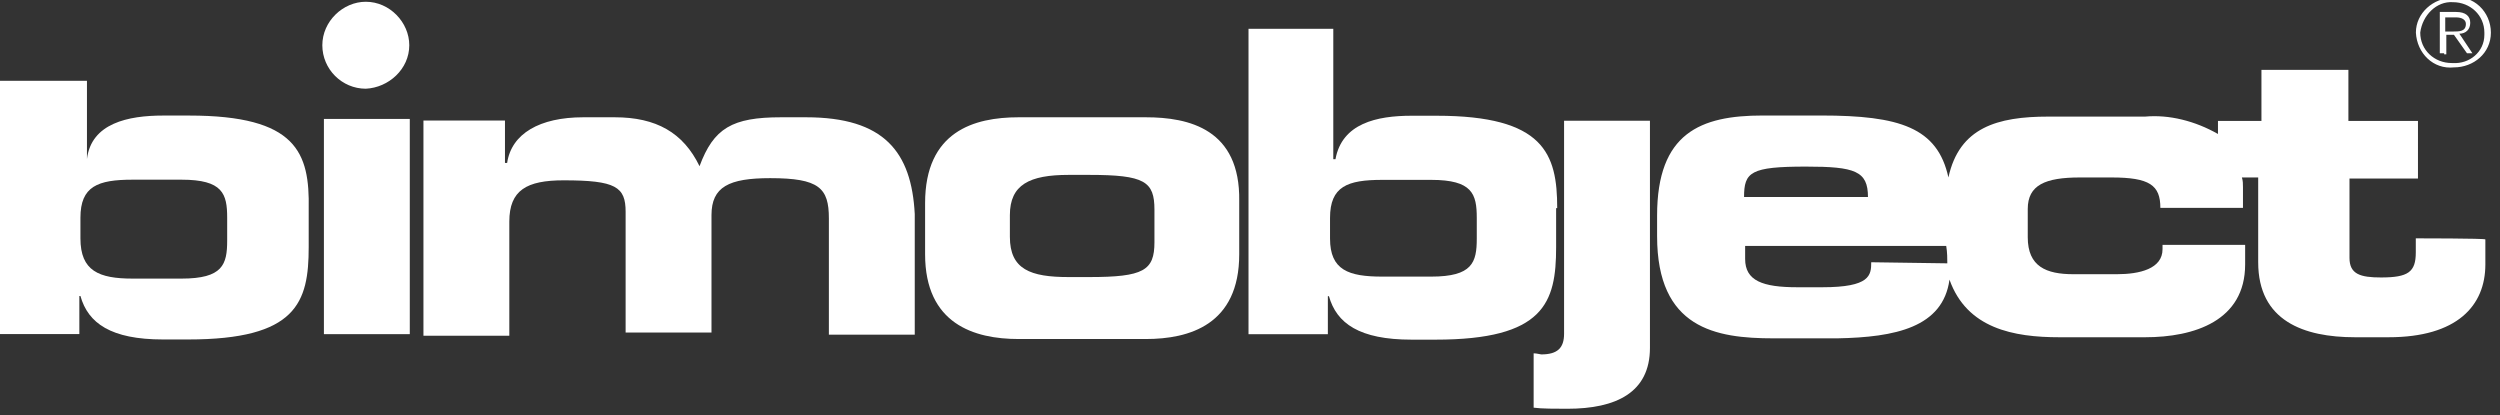
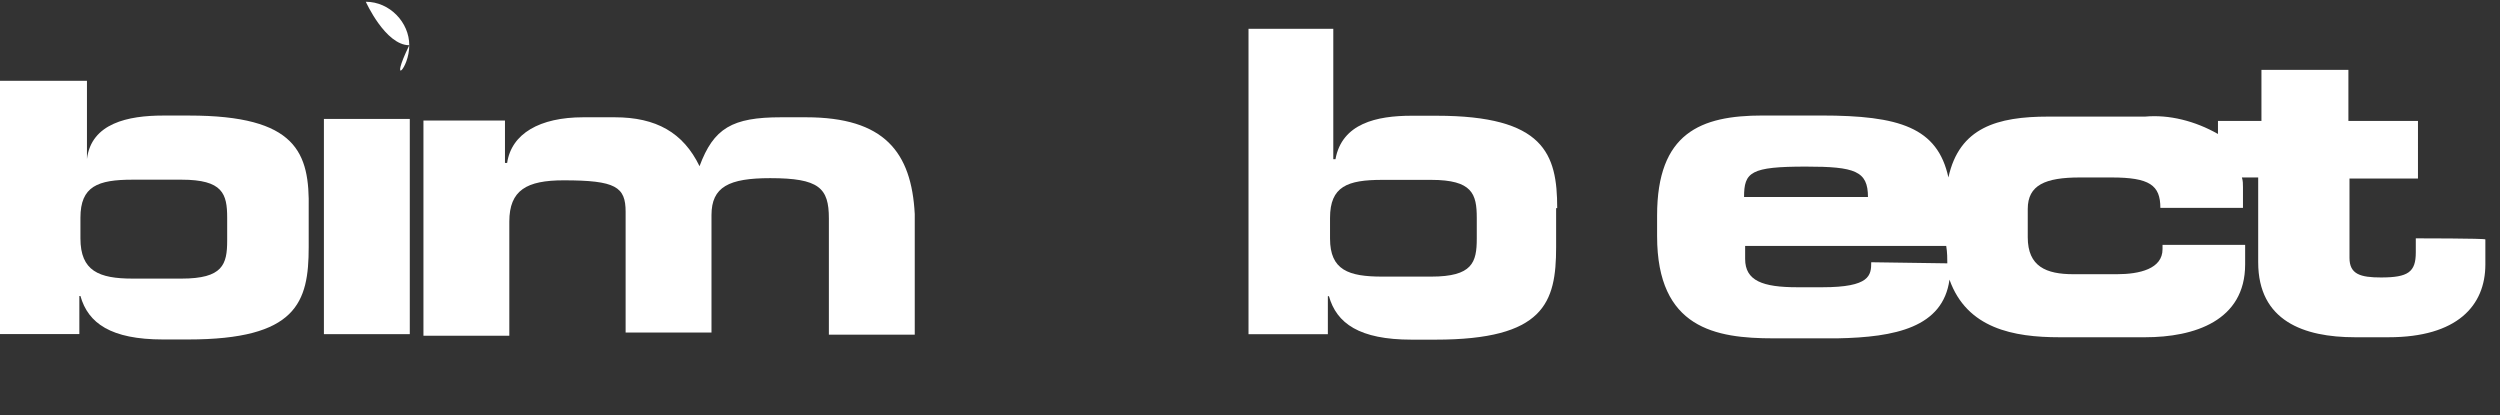
<svg xmlns="http://www.w3.org/2000/svg" version="1.1" id="Ebene_1" x="0px" y="0px" viewBox="0 0 230 38.2" style="enable-background:new 0 0 230 38.2;" xml:space="preserve">
  <rect x="0" y="0" width="230" height="38.2" fill="#333333" stroke="none" />
  <style type="text/css">
	.st0{fill:#FFFFFF;}
</style>
  <g transform="translate(-20 -9.758)">
    <g transform="translate(105.409 20.848)">
-       <path class="st0" d="M20-0.3H8.3C4.2-0.3-0.3,1-0.3,7.6v4.7c0,6.4,4.5,7.8,8.6,7.8H20c4,0,8.6-1.3,8.6-7.8V7.4    C28.7,0.8,24-0.3,20-0.3 M20.8,11.2c0,2.6-1,3.2-6,3.2h-1.9c-3.5,0-5.4-0.7-5.4-3.7V8.7c0-2.8,1.8-3.7,5.4-3.7h1.9    c5.1,0,6,0.6,6,3.2V11.2z" />
-     </g>
+       </g>
    <g transform="translate(135.263 12.806)">
      <path class="st0" d="M28,16.1c0-5-1.2-8.5-11.1-8.5h-2.3c-3.2,0-6.4,0.7-7,4H7.4v-12h-7.8v28.1h7.3v-3.5h0.1c0.7,2.5,2.8,4,7.6,4    h2.2c10,0,11.1-3.4,11.1-8.5V16.1z M20.6,18.9c0,2.2-0.4,3.5-4.2,3.5h-4.5c-3.1,0-4.8-0.6-4.8-3.5V17c0-2.9,1.6-3.5,4.8-3.5h4.5    c3.8,0,4.2,1.3,4.2,3.5V18.9z" />
    </g>
    <g transform="translate(161.595 21.164)">
-       <path class="st0" d="M2.3,19.3c0,1.3-0.6,1.9-2.1,1.9c-0.1,0-0.4-0.1-0.7-0.1v5c0.7,0.1,2.1,0.1,3.1,0.1c4.5,0,7.6-1.5,7.6-5.6    V-0.3H2.3L2.3,19.3L2.3,19.3z" />
-     </g>
+       </g>
    <g transform="translate(173.053 16.485)">
      <path class="st0" d="M69.2,15.2v1.3c0,1.8-0.7,2.3-3.2,2.3c-1.9,0-2.9-0.3-2.9-1.8V9.7h6.3V4.4h-6.4v-4.7H55v4.7h-4v1.2    c-2.1-1.2-4.5-1.8-6.7-1.6h-8.9c-4.7,0-8.2,1-9.2,5.6C25.2,5,21.7,3.9,14.5,3.9H9.1c-5.7,0-9.7,1.6-9.7,9.2v1.9    c0,8.5,5.4,9.4,10.7,9.4H16c5.3-0.1,9.7-1,10.3-5.4c1.6,4.5,5.9,5.3,10.1,5.3h7.9c4.5,0,9.2-1.5,9.2-6.7v-1.8h-7.6v0.4    c0,1.8-2.1,2.3-4.2,2.3h-4c-2.5,0-4.2-0.7-4.2-3.4v-2.6c0-2.2,1.6-2.9,4.8-2.9h2.9c3.5,0,4.5,0.7,4.5,2.8h7.6v-1.9    c0-0.3,0-0.6-0.1-0.9h1.5v7.8c0,5.4,4.2,6.9,8.9,6.9h3.1c6.3,0,8.9-2.9,8.9-6.7v-2.3C75.6,15.2,69.2,15.2,69.2,15.2z M13.1,8.6    c4.5,0,5.7,0.4,5.7,2.8H7.4C7.4,9.1,8,8.6,13.1,8.6 M19.1,17.4c0,1.2-0.1,2.3-4.5,2.3h-2.3c-3.2,0-4.8-0.6-4.8-2.6v-1.2H26    c0.1,0.6,0.1,1.2,0.1,1.6L19.1,17.4z" />
    </g>
    <g transform="translate(20 17.589)">
      <path class="st0" d="M17.4,2.8H15c-3.2,0-6.6,0.7-7,4l0,0v-7.2H0v23.3h7.3v-3.5h0.1c0.7,2.5,2.8,4,7.6,4h2.3    c10,0,11.1-3.4,11.1-8.5v-3.5C28.5,6.2,27.3,2.8,17.4,2.8 M20.9,14.3c0,2.2-0.4,3.5-4.2,3.5h-4.5c-3.1,0-4.8-0.7-4.8-3.7v-1.9    c0-2.9,1.6-3.5,4.8-3.5h4.5c3.8,0,4.2,1.3,4.2,3.5V14.3z" />
    </g>
    <path class="st0" d="M49.8,20.7h7.9v19.8h-7.9V20.7z" />
    <g transform="translate(59.157 20.848)">
      <path class="st0" d="M35-0.3h-2.3c-4.5,0-6.2,1-7.5,4.5c-1.5-3.1-4-4.5-7.8-4.5h-2.9c-4,0-6.6,1.5-7,4.2H7.3V0h-7.5v19.8h7.9V9.3    c0-2.9,1.6-3.8,5-3.8c4.8,0,5.7,0.6,5.7,2.9v11.1h7.9V8.7c0-2.6,1.6-3.4,5.4-3.4c4.5,0,5.4,0.9,5.4,3.7v10.7h7.9V8.6    C44.7,2.9,42.2-0.3,35-0.3" />
    </g>
    <g transform="translate(243.062 9.758)">
-       <path class="st0" d="M6.1,3c0,1.9-1.6,3.2-3.4,3.2l0,0C0.8,6.4-0.7,4.9-0.8,3v0c0-1.8,1.6-3.2,3.4-3.2l0,0C4.5-0.5,6.1,1.1,6.1,3    L6.1,3 M-0.4,3c0,1.6,1.3,2.8,2.9,2.8h0.1c1.5,0.1,2.9-1,2.9-2.6V3c0-1.6-1.3-2.8-2.9-2.8H2.6C1.1,0.1-0.2,1.4-0.4,3L-0.4,3     M1.8,4.9H1.4V1.1h1.5c0.9,0,1.3,0.4,1.3,1s-0.4,1-1,1l0,0l1.2,1.8H3.9L2.7,3.2H2v1.8H1.8z M2.6,2.9c0.6,0,1.2,0,1.2-0.7    c0-0.4-0.4-0.6-0.9-0.6h-1v1.3C1.8,2.9,2.6,2.9,2.6,2.9z" />
-     </g>
+       </g>
    <g transform="translate(49.854 10.42)">
-       <path class="st0" d="M7.8,3.5c0-2.1-1.8-4-4-4l0,0c-2.1,0-4,1.8-4,4s1.8,4,4,4C5.9,7.4,7.8,5.7,7.8,3.5L7.8,3.5" />
+       <path class="st0" d="M7.8,3.5c0-2.1-1.8-4-4-4l0,0s1.8,4,4,4C5.9,7.4,7.8,5.7,7.8,3.5L7.8,3.5" />
    </g>
  </g>
</svg>